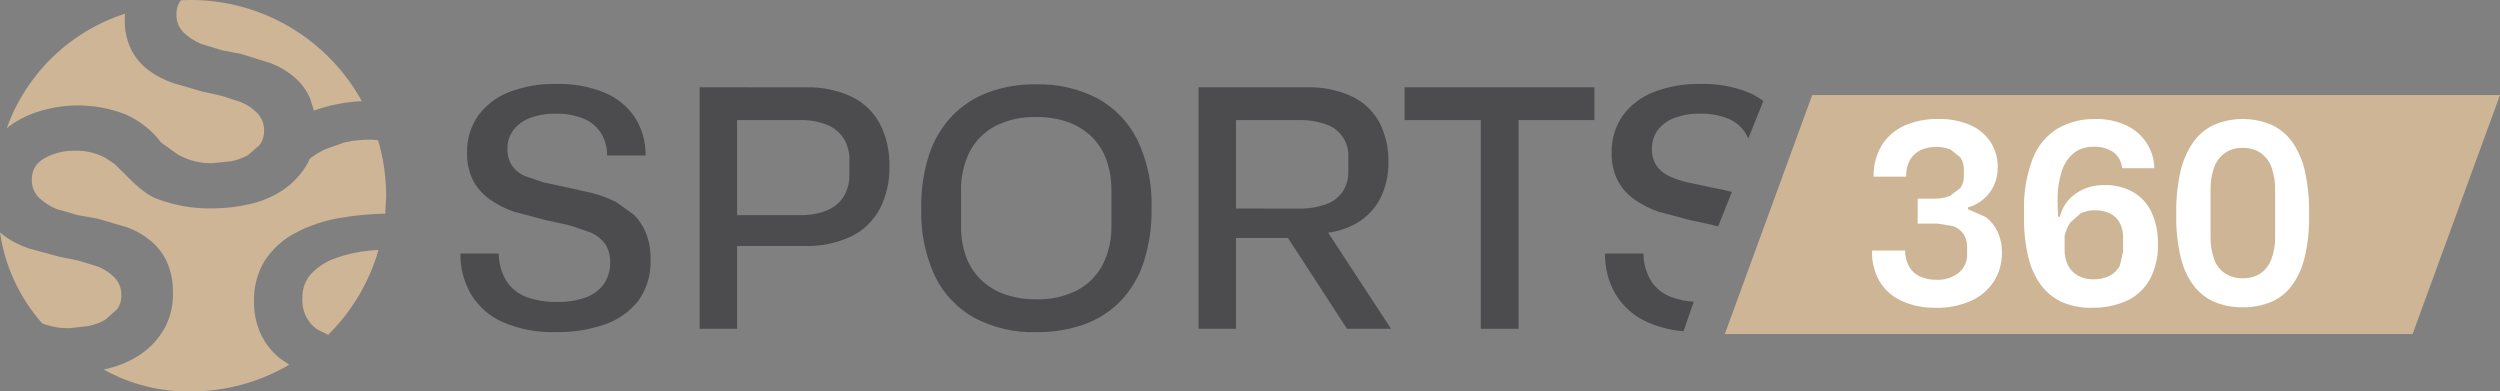
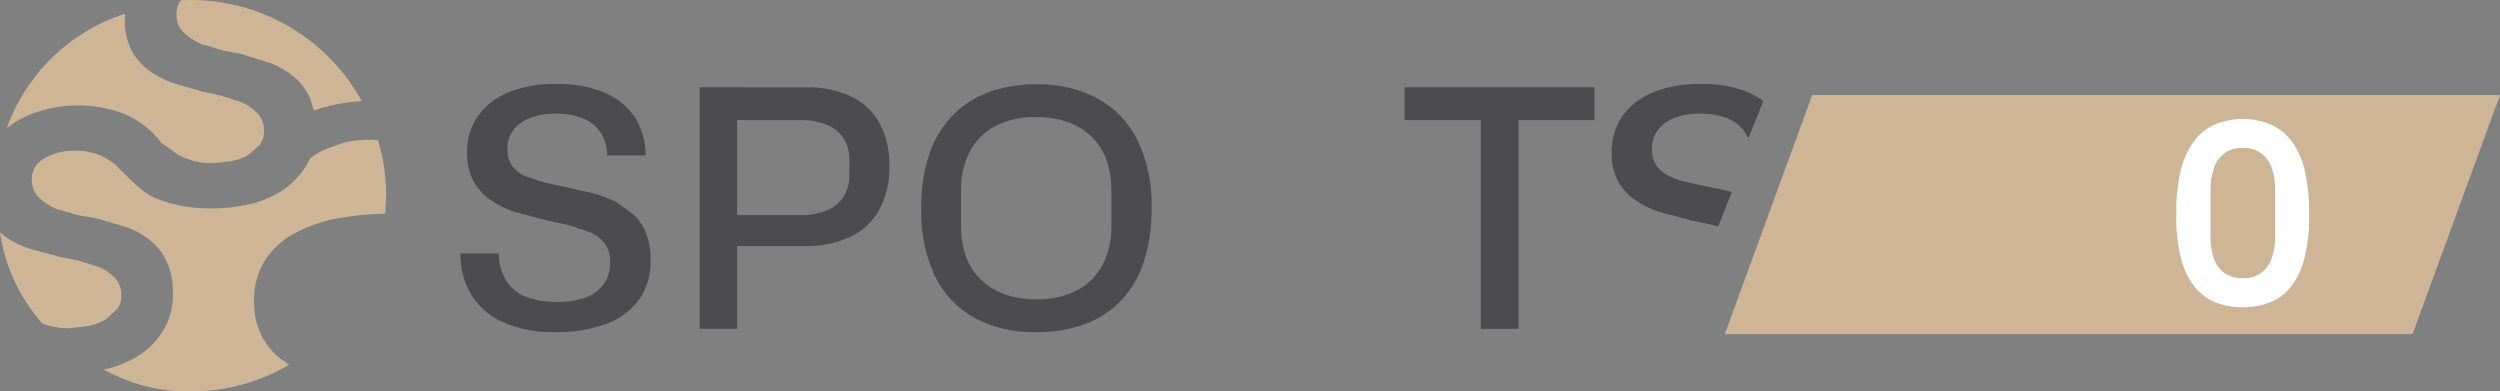
<svg xmlns="http://www.w3.org/2000/svg" width="332.98" height="52.143" viewBox="0 0 332.98 52.143">
  <rect x="0" y="0" width="332.98" height="52.143" fill="#808080" stroke="none" />
  <defs>
    <clipPath id="clip-path">
      <path id="Tracé_110" data-name="Tracé 110" d="M9.076,25.623l.26-.225.14-.105a13.378,13.378,0,0,1,4.117-2,17.545,17.545,0,0,1,4.678-.723,17.331,17.331,0,0,1,6.606,1.178,12.079,12.079,0,0,1,4.783,3.773l2.1,1.515a8.682,8.682,0,0,0,4.727,1.22l2.469-.252a7.591,7.591,0,0,0,2.216-.785l1.578-1.361a3.09,3.09,0,0,0,.61-1.894,3.244,3.244,0,0,0-.9-2.364,6.594,6.594,0,0,0-2.146-1.465l-2.651-.856c-.933-.218-1.753-.393-2.476-.54l-3.927-1.15a11.937,11.937,0,0,1-3.3-1.718,7.95,7.95,0,0,1-2.294-2.721,8.724,8.724,0,0,1-.863-4.082l.028-.716A24.8,24.8,0,0,0,9.076,25.623" transform="translate(-9.076 -10.354)" fill="none" />
    </clipPath>
    <clipPath id="clip-path-2">
-       <path id="Tracé_111" data-name="Tracé 111" d="M94.785,71.452l-.434.042a18.408,18.408,0,0,0-4.37.967,8.368,8.368,0,0,0-3.219,2.005,4.543,4.543,0,0,0-1.256,3.3,4.668,4.668,0,0,0,1.971,4.222l1.459.708a26.024,26.024,0,0,0,6.7-11.3Z" transform="translate(-85.506 -71.396)" fill="none" />
-     </clipPath>
+       </clipPath>
    <clipPath id="clip-path-3">
      <path id="Tracé_112" data-name="Tracé 112" d="M53.955,6.818l-.427.021a3.052,3.052,0,0,0-.582,1.872,3.217,3.217,0,0,0,.968,2.434,7.644,7.644,0,0,0,2.293,1.5l2.827.862c1,.19,1.859.358,2.581.5l3.892,1.213a10.873,10.873,0,0,1,3.149,1.859,8.007,8.007,0,0,1,2.076,2.791l.526,1.669c.042-.014.077-.035.112-.048a21.812,21.812,0,0,1,6.27-1.214A26.04,26.04,0,0,0,54.818,6.8Z" transform="translate(-52.945 -6.804)" fill="none" />
    </clipPath>
    <clipPath id="clip-path-4">
      <path id="Tracé_113" data-name="Tracé 113" d="M12.965,78.97a9.359,9.359,0,0,0,3.738.638l2.469-.294a7.572,7.572,0,0,0,2.209-.828l1.55-1.389.008.007a3.069,3.069,0,0,0,.575-1.907,3.283,3.283,0,0,0-.932-2.35,6.455,6.455,0,0,0-2.175-1.431L17.741,70.6c-.932-.2-1.76-.365-2.483-.5L11.3,69.025a11.887,11.887,0,0,1-3.324-1.662l-.631-.511A23.337,23.337,0,0,0,12.965,78.97" transform="translate(-7.348 -66.852)" fill="none" />
    </clipPath>
    <clipPath id="clip-path-5">
      <path id="Tracé_114" data-name="Tracé 114" d="M57.225,43.26l-2.539.9a11.086,11.086,0,0,0-2.076,1.256l-.021.014-.273.6A10.665,10.665,0,0,1,49,49.621a13.262,13.262,0,0,1-4.4,1.859,22.139,22.139,0,0,1-4.979.576,19.774,19.774,0,0,1-7.413-1.284c-2.1-.849-3.576-2.7-5.625-4.643l-1.3-.856a8.163,8.163,0,0,0-4.131-.9A7.88,7.88,0,0,0,17.2,45.407a3.079,3.079,0,0,0-1.634,2.854,3.206,3.206,0,0,0,1.01,2.42,7.615,7.615,0,0,0,2.314,1.466l2.84.813c1,.176,1.865.33,2.588.456l3.92,1.15a10.615,10.615,0,0,1,3.177,1.81,8.159,8.159,0,0,1,2.125,2.756,9.636,9.636,0,0,1,.821,4,9.345,9.345,0,0,1-1.136,4.924,10.224,10.224,0,0,1-3.093,3.38,13.437,13.437,0,0,1-4.369,1.936l-.624.14A23.083,23.083,0,0,0,36.7,76.44a25.957,25.957,0,0,0,13.15-3.563l-1.214-.834A9.184,9.184,0,0,1,46.1,68.859a9.913,9.913,0,0,1-.933-4.4,9.815,9.815,0,0,1,1.466-5.512,11.02,11.02,0,0,1,4.011-3.612,19.544,19.544,0,0,1,5.94-2.005,39.415,39.415,0,0,1,6.066-.582l.112-2.37a26.082,26.082,0,0,0-1.073-7.406l-.785-.063a14.593,14.593,0,0,0-3.682.357" transform="translate(-15.565 -42.903)" fill="none" />
    </clipPath>
    <clipPath id="clip-path-6">
      <path id="Tracé_116" data-name="Tracé 116" d="M132.821,29.579a9.221,9.221,0,0,0-4.124,3.135,8.3,8.3,0,0,0-1.48,4.966,7.761,7.761,0,0,0,.793,3.661,7.221,7.221,0,0,0,2.209,2.517,12.84,12.84,0,0,0,3.31,1.677l4.144,1.1c1.178.239,2.28.477,3.311.729l2.756.947a4.769,4.769,0,0,1,1.873,1.5,4.169,4.169,0,0,1,.659,2.469,4.9,4.9,0,0,1-.793,2.805,5.067,5.067,0,0,1-2.363,1.81,10.506,10.506,0,0,1-3.949.639,11.3,11.3,0,0,1-4.04-.659,5.459,5.459,0,0,1-2.651-2.1,7.076,7.076,0,0,1-1.038-3.689h-5.106a10.478,10.478,0,0,0,1.41,5.428,9.378,9.378,0,0,0,4.236,3.71,16.588,16.588,0,0,0,7.062,1.326,18.789,18.789,0,0,0,6.621-1.059,9.548,9.548,0,0,0,4.411-3.177,8.792,8.792,0,0,0,1.585-5.428,9.327,9.327,0,0,0-.575-3.444,7.146,7.146,0,0,0-1.613-2.489l.007-.007-2.406-1.718a17.814,17.814,0,0,0-3-1.15l-3.395-.772c-1.15-.238-2.223-.463-3.219-.687l-2.581-.863A4.237,4.237,0,0,1,133.2,39.37a3.827,3.827,0,0,1-.6-2.231,4.05,4.05,0,0,1,.772-2.489,4.99,4.99,0,0,1,2.21-1.613,9.005,9.005,0,0,1,3.373-.575,9.419,9.419,0,0,1,3.794.659,5.058,5.058,0,0,1,2.294,1.9,5.735,5.735,0,0,1,.834,3H151a9.319,9.319,0,0,0-1.431-5.077,9,9,0,0,0-4.039-3.289,16.067,16.067,0,0,0-6.488-1.157,16.365,16.365,0,0,0-6.221,1.08" transform="translate(-126.334 -28.499)" fill="none" />
    </clipPath>
    <clipPath id="clip-path-7">
      <path id="Tracé_117" data-name="Tracé 117" d="M193.137,33.726h8.382a9.191,9.191,0,0,1,3.555.617,4.821,4.821,0,0,1,2.251,1.81,5.3,5.3,0,0,1,.772,2.96l-.007,1.894a5.351,5.351,0,0,1-.772,2.931,4.742,4.742,0,0,1-2.251,1.831,9.169,9.169,0,0,1-3.556.617h-8.374Zm-4.986-4.37v32.17h4.986V50.494H202a13.834,13.834,0,0,0,6.4-1.3,8.633,8.633,0,0,0,3.773-3.7,11.82,11.82,0,0,0,1.256-5.582,11.93,11.93,0,0,0-1.256-5.667,8.44,8.44,0,0,0-3.752-3.618v-.008a13.662,13.662,0,0,0-6.2-1.255Z" transform="translate(-188.151 -29.356)" fill="none" />
    </clipPath>
    <clipPath id="clip-path-8">
      <path id="Tracé_118" data-name="Tracé 118" d="M256.477,56.542a8.665,8.665,0,0,1-3.177-1.985,8.275,8.275,0,0,1-1.943-3.085,11.884,11.884,0,0,1-.639-4.04V42.754a11.206,11.206,0,0,1,1.1-5.078,8.028,8.028,0,0,1,3.352-3.465,11.232,11.232,0,0,1,5.561-1.255,12.122,12.122,0,0,1,4.391.729,8.707,8.707,0,0,1,3.135,2.027,8.234,8.234,0,0,1,1.873,3.086,11.923,11.923,0,0,1,.617,3.948v4.685a11.05,11.05,0,0,1-1.15,5.162,8.071,8.071,0,0,1-3.394,3.422,11.323,11.323,0,0,1-5.471,1.213,12.2,12.2,0,0,1-4.257-.688m-2.1-26.889a12.945,12.945,0,0,0-4.832,3.135,13.69,13.69,0,0,0-3.066,5.141,21.808,21.808,0,0,0-1.058,7.083v.175a19.93,19.93,0,0,0,1.809,8.935,12.673,12.673,0,0,0,5.232,5.561,16.637,16.637,0,0,0,8.276,1.922,18.378,18.378,0,0,0,6.508-1.08,12.772,12.772,0,0,0,4.832-3.176,13.628,13.628,0,0,0,3-5.162,22.1,22.1,0,0,0,1.017-6.992v-.175a19.6,19.6,0,0,0-1.873-9,12.768,12.768,0,0,0-5.316-5.54l-.014-.014a16.831,16.831,0,0,0-8.164-1.872,17.914,17.914,0,0,0-6.354,1.059" transform="translate(-245.424 -28.594)" fill="none" />
    </clipPath>
    <clipPath id="clip-path-9">
      <path id="Tracé_119" data-name="Tracé 119" d="M322.065,45.508V33.726h8.381a10.131,10.131,0,0,1,3.556.554,4.338,4.338,0,0,1,3.022,4.39v1.9a4.7,4.7,0,0,1-.772,2.715A4.527,4.527,0,0,1,334,44.961a10.271,10.271,0,0,1-3.556.554Zm-4.987-16.152v32.17h4.987V49.435h6.929l7.855,12.091h5.871l-8.382-12.8a10.6,10.6,0,0,0,3.963-1.367,8.124,8.124,0,0,0,3.023-3.289,10.321,10.321,0,0,0,1.039-4.741,10.92,10.92,0,0,0-1.234-5.358,8.2,8.2,0,0,0-3.682-3.423,13.719,13.719,0,0,0-6.067-1.192Z" transform="translate(-317.078 -29.356)" fill="none" />
    </clipPath>
    <clipPath id="clip-path-10">
      <path id="Tracé_121" data-name="Tracé 121" d="M429.43,29.579a9.261,9.261,0,0,0-4.124,3.135,8.3,8.3,0,0,0-1.48,4.966,7.767,7.767,0,0,0,.793,3.661,7.275,7.275,0,0,0,2.2,2.517,12.844,12.844,0,0,0,3.31,1.677l4.145,1.1c1.178.239,2.279.477,3.31.729l.421.126,1.838-4.614c-.834-.211-1.683-.407-2.574-.561l-3.219-.688a11.455,11.455,0,0,1-2.581-.862,4.248,4.248,0,0,1-1.676-1.389,3.876,3.876,0,0,1-.6-2.23,4.085,4.085,0,0,1,.772-2.5,4.938,4.938,0,0,1,2.21-1.613,9,9,0,0,1,3.373-.575,9.442,9.442,0,0,1,3.794.659,5.023,5.023,0,0,1,2.294,1.9l.392.736,2.006-4.987a10.406,10.406,0,0,0-1.914-1.115l.014.014a16.034,16.034,0,0,0-6.487-1.171,16.343,16.343,0,0,0-6.221,1.08" transform="translate(-423.826 -28.499)" fill="none" />
    </clipPath>
    <clipPath id="clip-path-11">
      <path id="Tracé_122" data-name="Tracé 122" d="M422.112,72.327a10.453,10.453,0,0,0,1.41,5.428,9.378,9.378,0,0,0,4.236,3.71,14.656,14.656,0,0,0,4.811,1.214l1.368-3.942a10.256,10.256,0,0,1-3.03-.624,5.474,5.474,0,0,1-2.644-2.1h.007a7.115,7.115,0,0,1-1.038-3.689Z" transform="translate(-422.112 -72.327)" fill="none" />
    </clipPath>
    <clipPath id="clip-path-12">
      <path id="Tracé_123" data-name="Tracé 123" d="M495.4,38.453a6.785,6.785,0,0,0-3.009,2.637,7.752,7.752,0,0,0-1.059,4.145h4.334a4.382,4.382,0,0,1,.519-2.251,3.171,3.171,0,0,1,1.424-1.291,4.9,4.9,0,0,1,2.083-.421,4.729,4.729,0,0,1,1.88.35l1.291,1.024a2.75,2.75,0,0,1,.484,1.649v.94a2.5,2.5,0,0,1-.484,1.529L501.5,47.787a5.215,5.215,0,0,1-2.083.372H497.2v3.324h2.651l2.1.351a2.85,2.85,0,0,1,1.361,1.059,3.063,3.063,0,0,1,.47,1.746v.9a3.071,3.071,0,0,1-1.122,2.5,4.531,4.531,0,0,1-2.974.926,5.188,5.188,0,0,1-2.146-.421,3.179,3.179,0,0,1-1.459-1.291,4.378,4.378,0,0,1-.554-2.181h-4.4a7.652,7.652,0,0,0,.989,4.1,6.639,6.639,0,0,0,2.953,2.616,10.433,10.433,0,0,0,4.481.9l.007.014a11.1,11.1,0,0,0,4.734-.926,7.091,7.091,0,0,0,3.058-2.588,6.986,6.986,0,0,0,1.074-3.878,6.325,6.325,0,0,0-.555-2.686,5.269,5.269,0,0,0-1.578-2l-2.4-1.059V49.33a5.4,5.4,0,0,0,2.061-1.088,5.335,5.335,0,0,0,1.4-1.83,5.607,5.607,0,0,0,.505-2.42,5.937,5.937,0,0,0-.989-3.443,6.314,6.314,0,0,0-2.756-2.231,10.21,10.21,0,0,0-4.11-.771,10.857,10.857,0,0,0-4.6.9" transform="translate(-491.125 -37.548)" fill="none" />
    </clipPath>
    <clipPath id="clip-path-13">
-       <path id="Tracé_124" data-name="Tracé 124" d="M537.649,58.461a3.23,3.23,0,0,1-1.361-1.347,4.6,4.6,0,0,1-.484-2.23V53.1a5.33,5.33,0,0,1,.758-1.761l1.347-1.192a4.01,4.01,0,0,1,1.893-.435,4.523,4.523,0,0,1,2.062.435,2.906,2.906,0,0,1,1.291,1.256,4.182,4.182,0,0,1,.434,1.963v1.852l-.434,1.88a3.1,3.1,0,0,1-1.326,1.325,4.579,4.579,0,0,1-2.2.484v.007a4.236,4.236,0,0,1-1.978-.455M534.914,38.8a8.134,8.134,0,0,0-3.324,3.942,17.932,17.932,0,0,0-1.193,7.132v.842a21.121,21.121,0,0,0,.6,5.358,10.088,10.088,0,0,0,1.76,3.745A7.172,7.172,0,0,0,535.6,62a9.758,9.758,0,0,0,3.857.708l.007-.014a10.736,10.736,0,0,0,4.615-.926,6.8,6.8,0,0,0,3.057-2.819,9.376,9.376,0,0,0,1.094-4.749,9.546,9.546,0,0,0-.877-4.277,6.059,6.059,0,0,0-2.483-2.665,7.626,7.626,0,0,0-3.794-.905,6.471,6.471,0,0,0-3.773,1.122,5.215,5.215,0,0,0-2.133,3.107h-.231c-.021-.357-.042-.708-.063-1.4l-.007-.645a12.468,12.468,0,0,1,.555-4.011,5.074,5.074,0,0,1,1.613-2.448,4.118,4.118,0,0,1,2.6-.821,4.509,4.509,0,0,1,2.616.687,2.981,2.981,0,0,1,1.206,2.167h4.3a6.582,6.582,0,0,0-1.109-3.479,6.693,6.693,0,0,0-2.721-2.265,9.272,9.272,0,0,0-4-.807,9.873,9.873,0,0,0-5.022,1.241" transform="translate(-530.397 -37.561)" fill="none" />
-     </clipPath>
+       </clipPath>
    <clipPath id="clip-path-14">
      <path id="Tracé_125" data-name="Tracé 125" d="M576.237,58.125a3.811,3.811,0,0,1-1.459-1.894,8.5,8.5,0,0,1-.484-3.036V46.981a8.521,8.521,0,0,1,.456-2.917,4.19,4.19,0,0,1,1.4-1.95,3.915,3.915,0,0,1,2.448-.709,4,4,0,0,1,2.433.709,4.081,4.081,0,0,1,1.41,1.95,8.481,8.481,0,0,1,.456,2.917v6.214a8.141,8.141,0,0,1-.505,3.036,3.99,3.99,0,0,1-1.459,1.894,4.1,4.1,0,0,1-2.335.638h-.007a4.218,4.218,0,0,1-2.35-.638m-1.557-19.77a7.163,7.163,0,0,0-2.756,2.37,11.233,11.233,0,0,0-1.648,3.857,22.972,22.972,0,0,0-.554,5.358v.47a22.42,22.42,0,0,0,.624,5.688,9.932,9.932,0,0,0,1.8,3.78,6.961,6.961,0,0,0,2.8,2.1,9.681,9.681,0,0,0,3.641.652,9.785,9.785,0,0,0,3.625-.652,6.678,6.678,0,0,0,2.805-2.1A10.356,10.356,0,0,0,586.8,56.1a22.08,22.08,0,0,0,.624-5.688v-.47a23.721,23.721,0,0,0-.54-5.358,11.083,11.083,0,0,0-1.627-3.857,7.094,7.094,0,0,0-2.77-2.37,9.845,9.845,0,0,0-7.805,0" transform="translate(-569.722 -37.548)" fill="none" />
    </clipPath>
  </defs>
  <g id="Groupe_229" data-name="Groupe 229" transform="translate(-7.348 -6.804)">
    <g id="Groupe_196" data-name="Groupe 196" transform="translate(8.239 8.634)">
      <g id="Groupe_195" data-name="Groupe 195" transform="translate(0)" clip-path="url(#clip-path)">
        <rect id="Rectangle_112" data-name="Rectangle 112" width="58.734" height="59.193" transform="translate(-4.678 -5.337)" fill="#cdb596" />
      </g>
    </g>
    <g id="Groupe_198" data-name="Groupe 198" transform="translate(47.632 40.096)">
      <g id="Groupe_197" data-name="Groupe 197" transform="translate(0 0)" clip-path="url(#clip-path-2)">
        <rect id="Rectangle_113" data-name="Rectangle 113" width="58.734" height="59.193" transform="translate(-44.071 -36.798)" fill="#cdb596" />
      </g>
    </g>
    <g id="Groupe_200" data-name="Groupe 200" transform="translate(30.849 6.804)">
      <g id="Groupe_199" data-name="Groupe 199" clip-path="url(#clip-path-3)">
        <rect id="Rectangle_114" data-name="Rectangle 114" width="58.734" height="59.193" transform="translate(-27.289 -3.507)" fill="#cdb596" />
      </g>
    </g>
    <g id="Groupe_202" data-name="Groupe 202" transform="translate(7.348 37.754)">
      <g id="Groupe_201" data-name="Groupe 201" clip-path="url(#clip-path-4)">
        <rect id="Rectangle_115" data-name="Rectangle 115" width="58.734" height="59.193" transform="translate(-3.787 -34.456)" fill="#cdb596" />
      </g>
    </g>
    <g id="Groupe_204" data-name="Groupe 204" transform="translate(11.583 25.41)">
      <g id="Groupe_203" data-name="Groupe 203" clip-path="url(#clip-path-5)">
        <rect id="Rectangle_116" data-name="Rectangle 116" width="58.734" height="59.193" transform="translate(-8.022 -22.113)" fill="#cdb596" />
      </g>
    </g>
    <path id="Tracé_115" data-name="Tracé 115" d="M453.068,63.2h91.607l11.642-31.826L464.71,31.37Z" transform="translate(-215.99 -11.904)" fill="#cdb596" />
    <g id="Groupe_206" data-name="Groupe 206" transform="translate(68.675 17.986)">
      <g id="Groupe_205" data-name="Groupe 205" transform="translate(0 0)" clip-path="url(#clip-path-6)">
        <rect id="Rectangle_117" data-name="Rectangle 117" width="278.637" height="40.323" transform="translate(-3.507 -3.507)" fill="#4c4b4e" />
      </g>
    </g>
    <g id="Groupe_208" data-name="Groupe 208" transform="translate(100.536 18.428)">
      <g id="Groupe_207" data-name="Groupe 207" transform="translate(0 0)" clip-path="url(#clip-path-7)">
        <rect id="Rectangle_118" data-name="Rectangle 118" width="278.637" height="40.323" transform="translate(-35.368 -3.949)" fill="#4c4b4e" />
      </g>
    </g>
    <g id="Groupe_210" data-name="Groupe 210" transform="translate(130.056 18.035)">
      <g id="Groupe_209" data-name="Groupe 209" transform="translate(0 0)" clip-path="url(#clip-path-8)">
        <rect id="Rectangle_119" data-name="Rectangle 119" width="278.637" height="40.323" transform="translate(-64.887 -3.556)" fill="#4c4b4e" />
      </g>
    </g>
    <g id="Groupe_212" data-name="Groupe 212" transform="translate(166.987 18.428)">
      <g id="Groupe_211" data-name="Groupe 211" transform="translate(0 0)" clip-path="url(#clip-path-9)">
-         <rect id="Rectangle_120" data-name="Rectangle 120" width="278.637" height="40.323" transform="translate(-101.819 -3.949)" fill="#4c4b4e" />
-       </g>
+         </g>
    </g>
    <path id="Tracé_120" data-name="Tracé 120" d="M370.323,29.356v4.37h10.148v27.8H385.5v-27.8h10.106v-4.37Z" transform="translate(-175.893 -10.928)" fill="#4c4b4e" />
    <g id="Groupe_214" data-name="Groupe 214" transform="translate(222.006 17.986)">
      <g id="Groupe_213" data-name="Groupe 213" transform="translate(0 0)" clip-path="url(#clip-path-10)">
        <rect id="Rectangle_121" data-name="Rectangle 121" width="278.637" height="40.323" transform="translate(-156.838 -3.507)" fill="#4c4b4e" />
      </g>
    </g>
    <g id="Groupe_216" data-name="Groupe 216" transform="translate(221.123 40.575)">
      <g id="Groupe_215" data-name="Groupe 215" transform="translate(0 0)" clip-path="url(#clip-path-11)">
-         <rect id="Rectangle_122" data-name="Rectangle 122" width="278.637" height="40.323" transform="translate(-155.955 -26.096)" fill="#4c4b4e" />
-       </g>
+         </g>
    </g>
    <g id="Groupe_218" data-name="Groupe 218" transform="translate(256.693 22.65)">
      <g id="Groupe_217" data-name="Groupe 217" clip-path="url(#clip-path-12)">
-         <rect id="Rectangle_123" data-name="Rectangle 123" width="278.637" height="40.323" transform="translate(-191.525 -8.171)" fill="#fff" />
-       </g>
+         </g>
    </g>
    <g id="Groupe_220" data-name="Groupe 220" transform="translate(276.934 22.657)">
      <g id="Groupe_219" data-name="Groupe 219" clip-path="url(#clip-path-13)">
        <rect id="Rectangle_124" data-name="Rectangle 124" width="278.637" height="40.323" transform="translate(-211.766 -8.178)" fill="#fff" />
      </g>
    </g>
    <g id="Groupe_222" data-name="Groupe 222" transform="translate(297.203 22.65)">
      <g id="Groupe_221" data-name="Groupe 221" clip-path="url(#clip-path-14)">
        <rect id="Rectangle_125" data-name="Rectangle 125" width="278.637" height="40.323" transform="translate(-232.035 -8.171)" fill="#fff" />
      </g>
    </g>
  </g>
</svg>